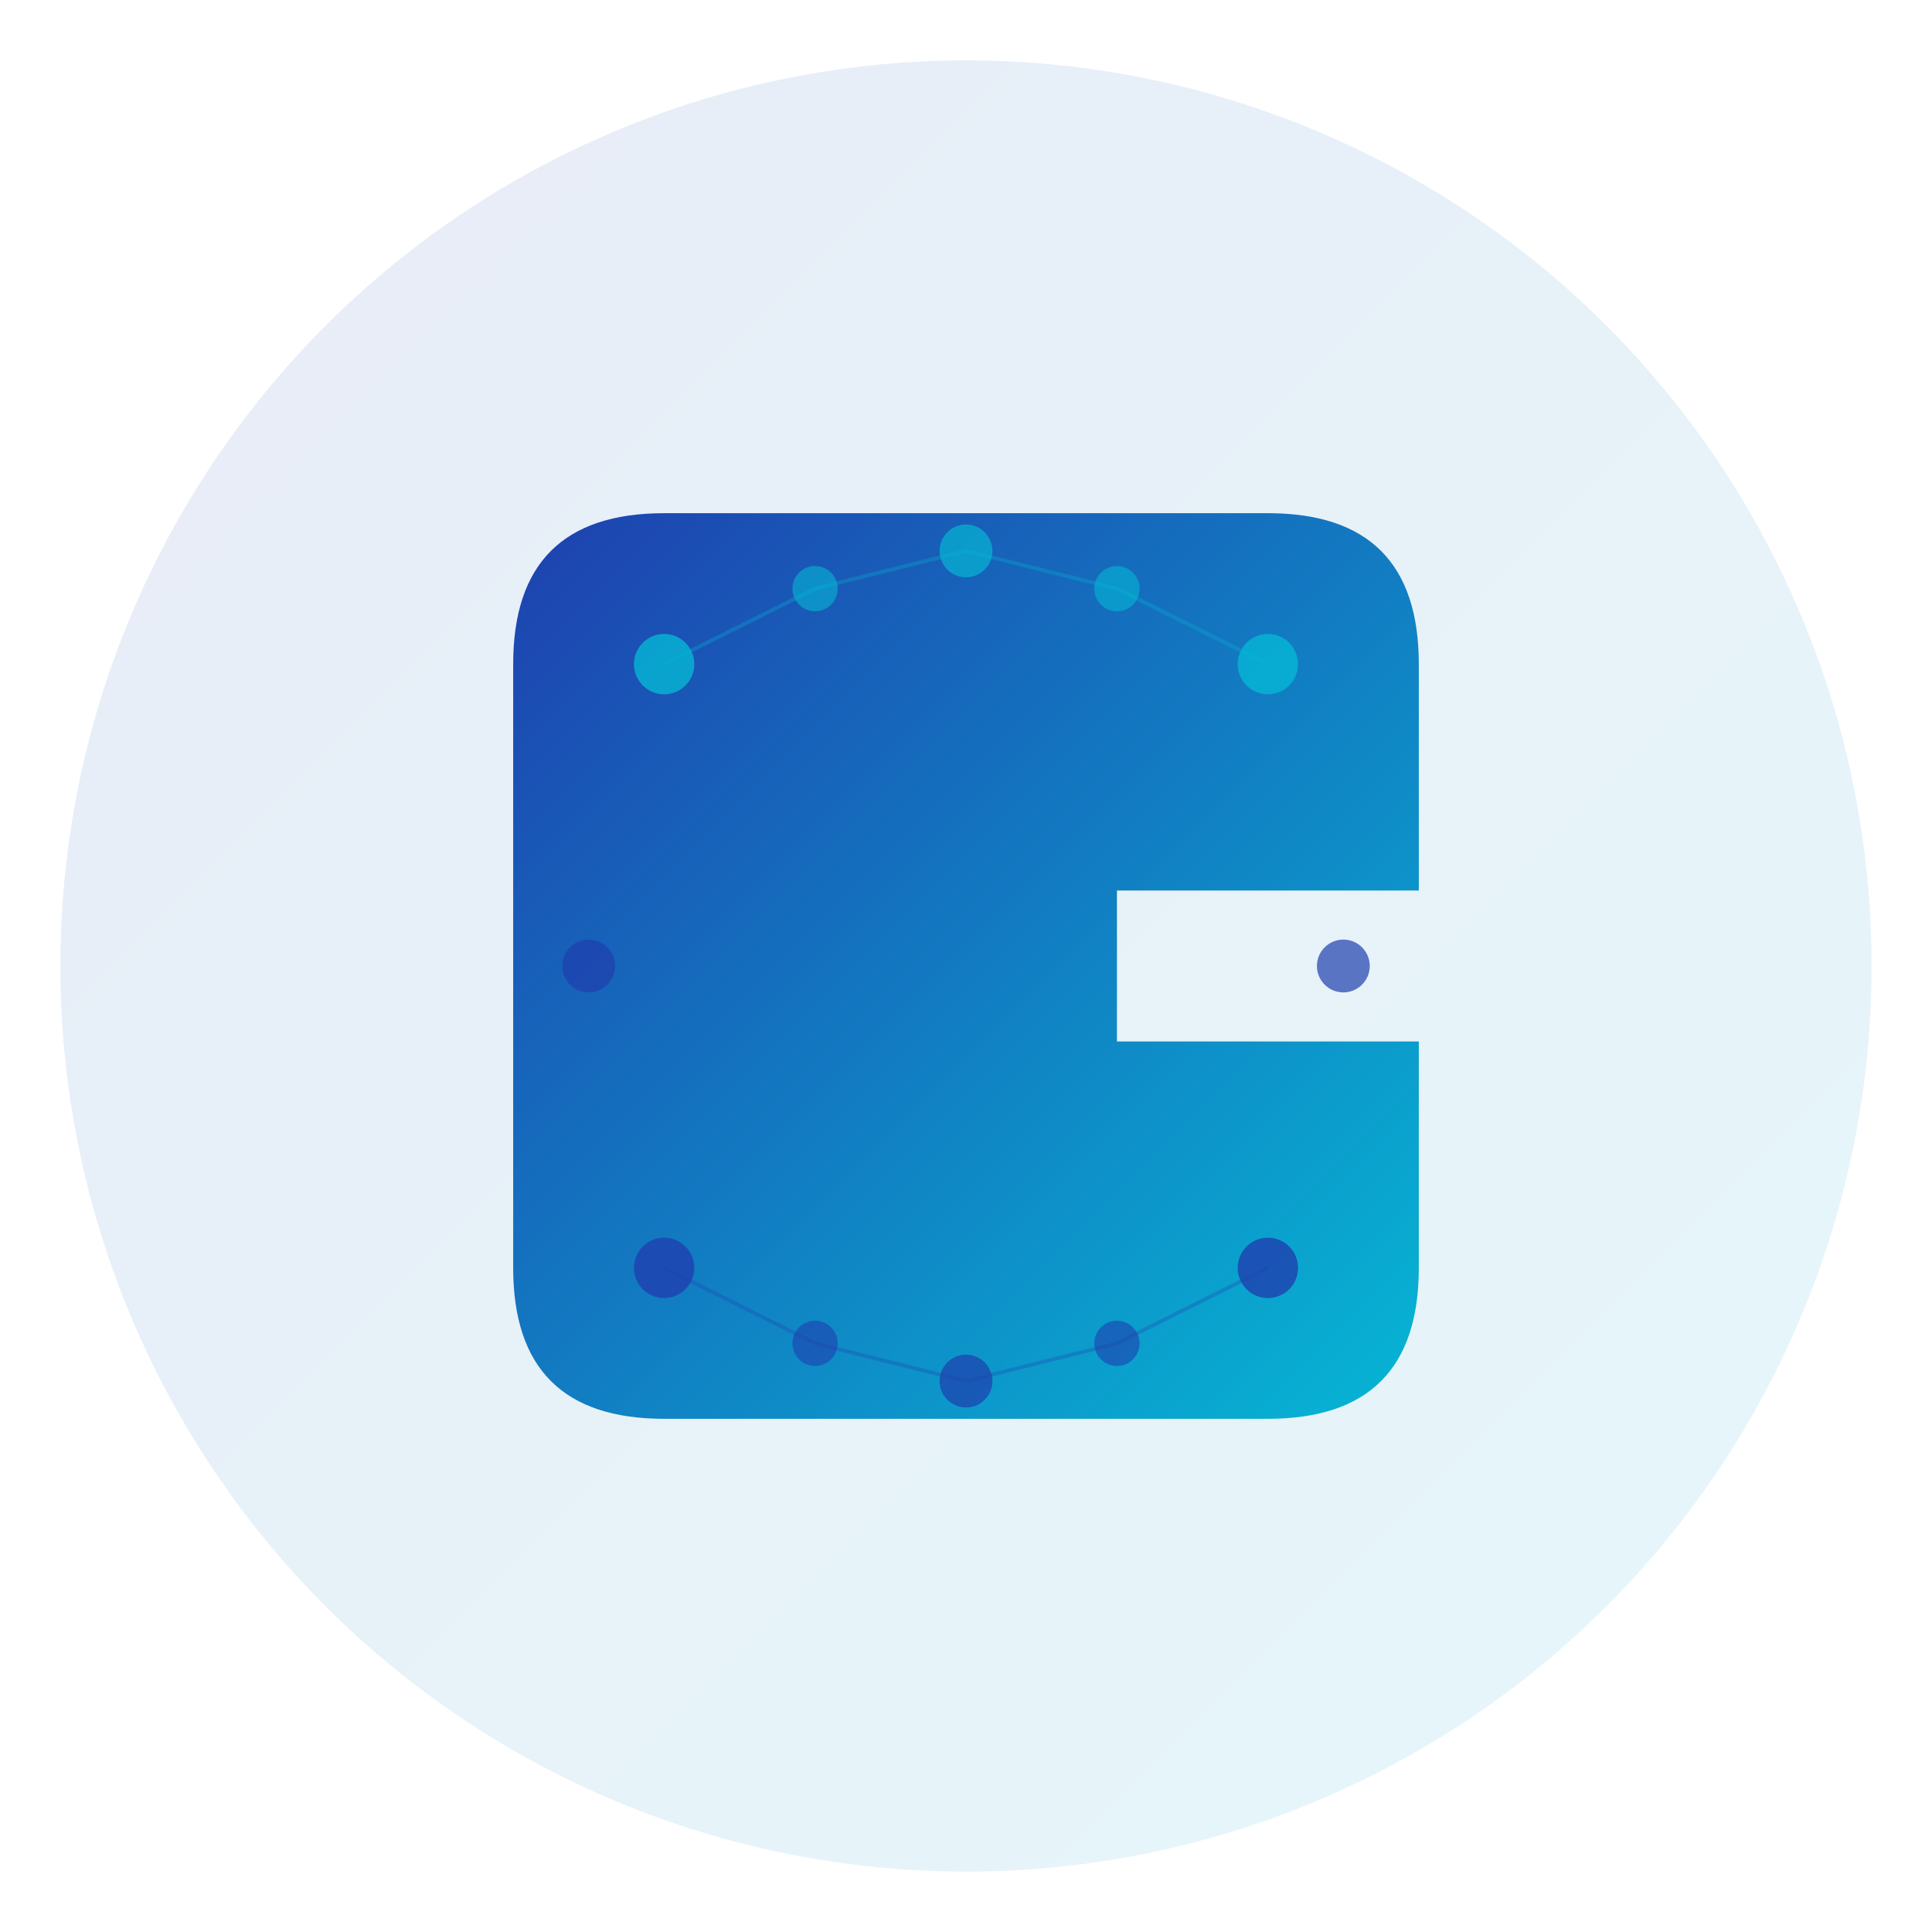
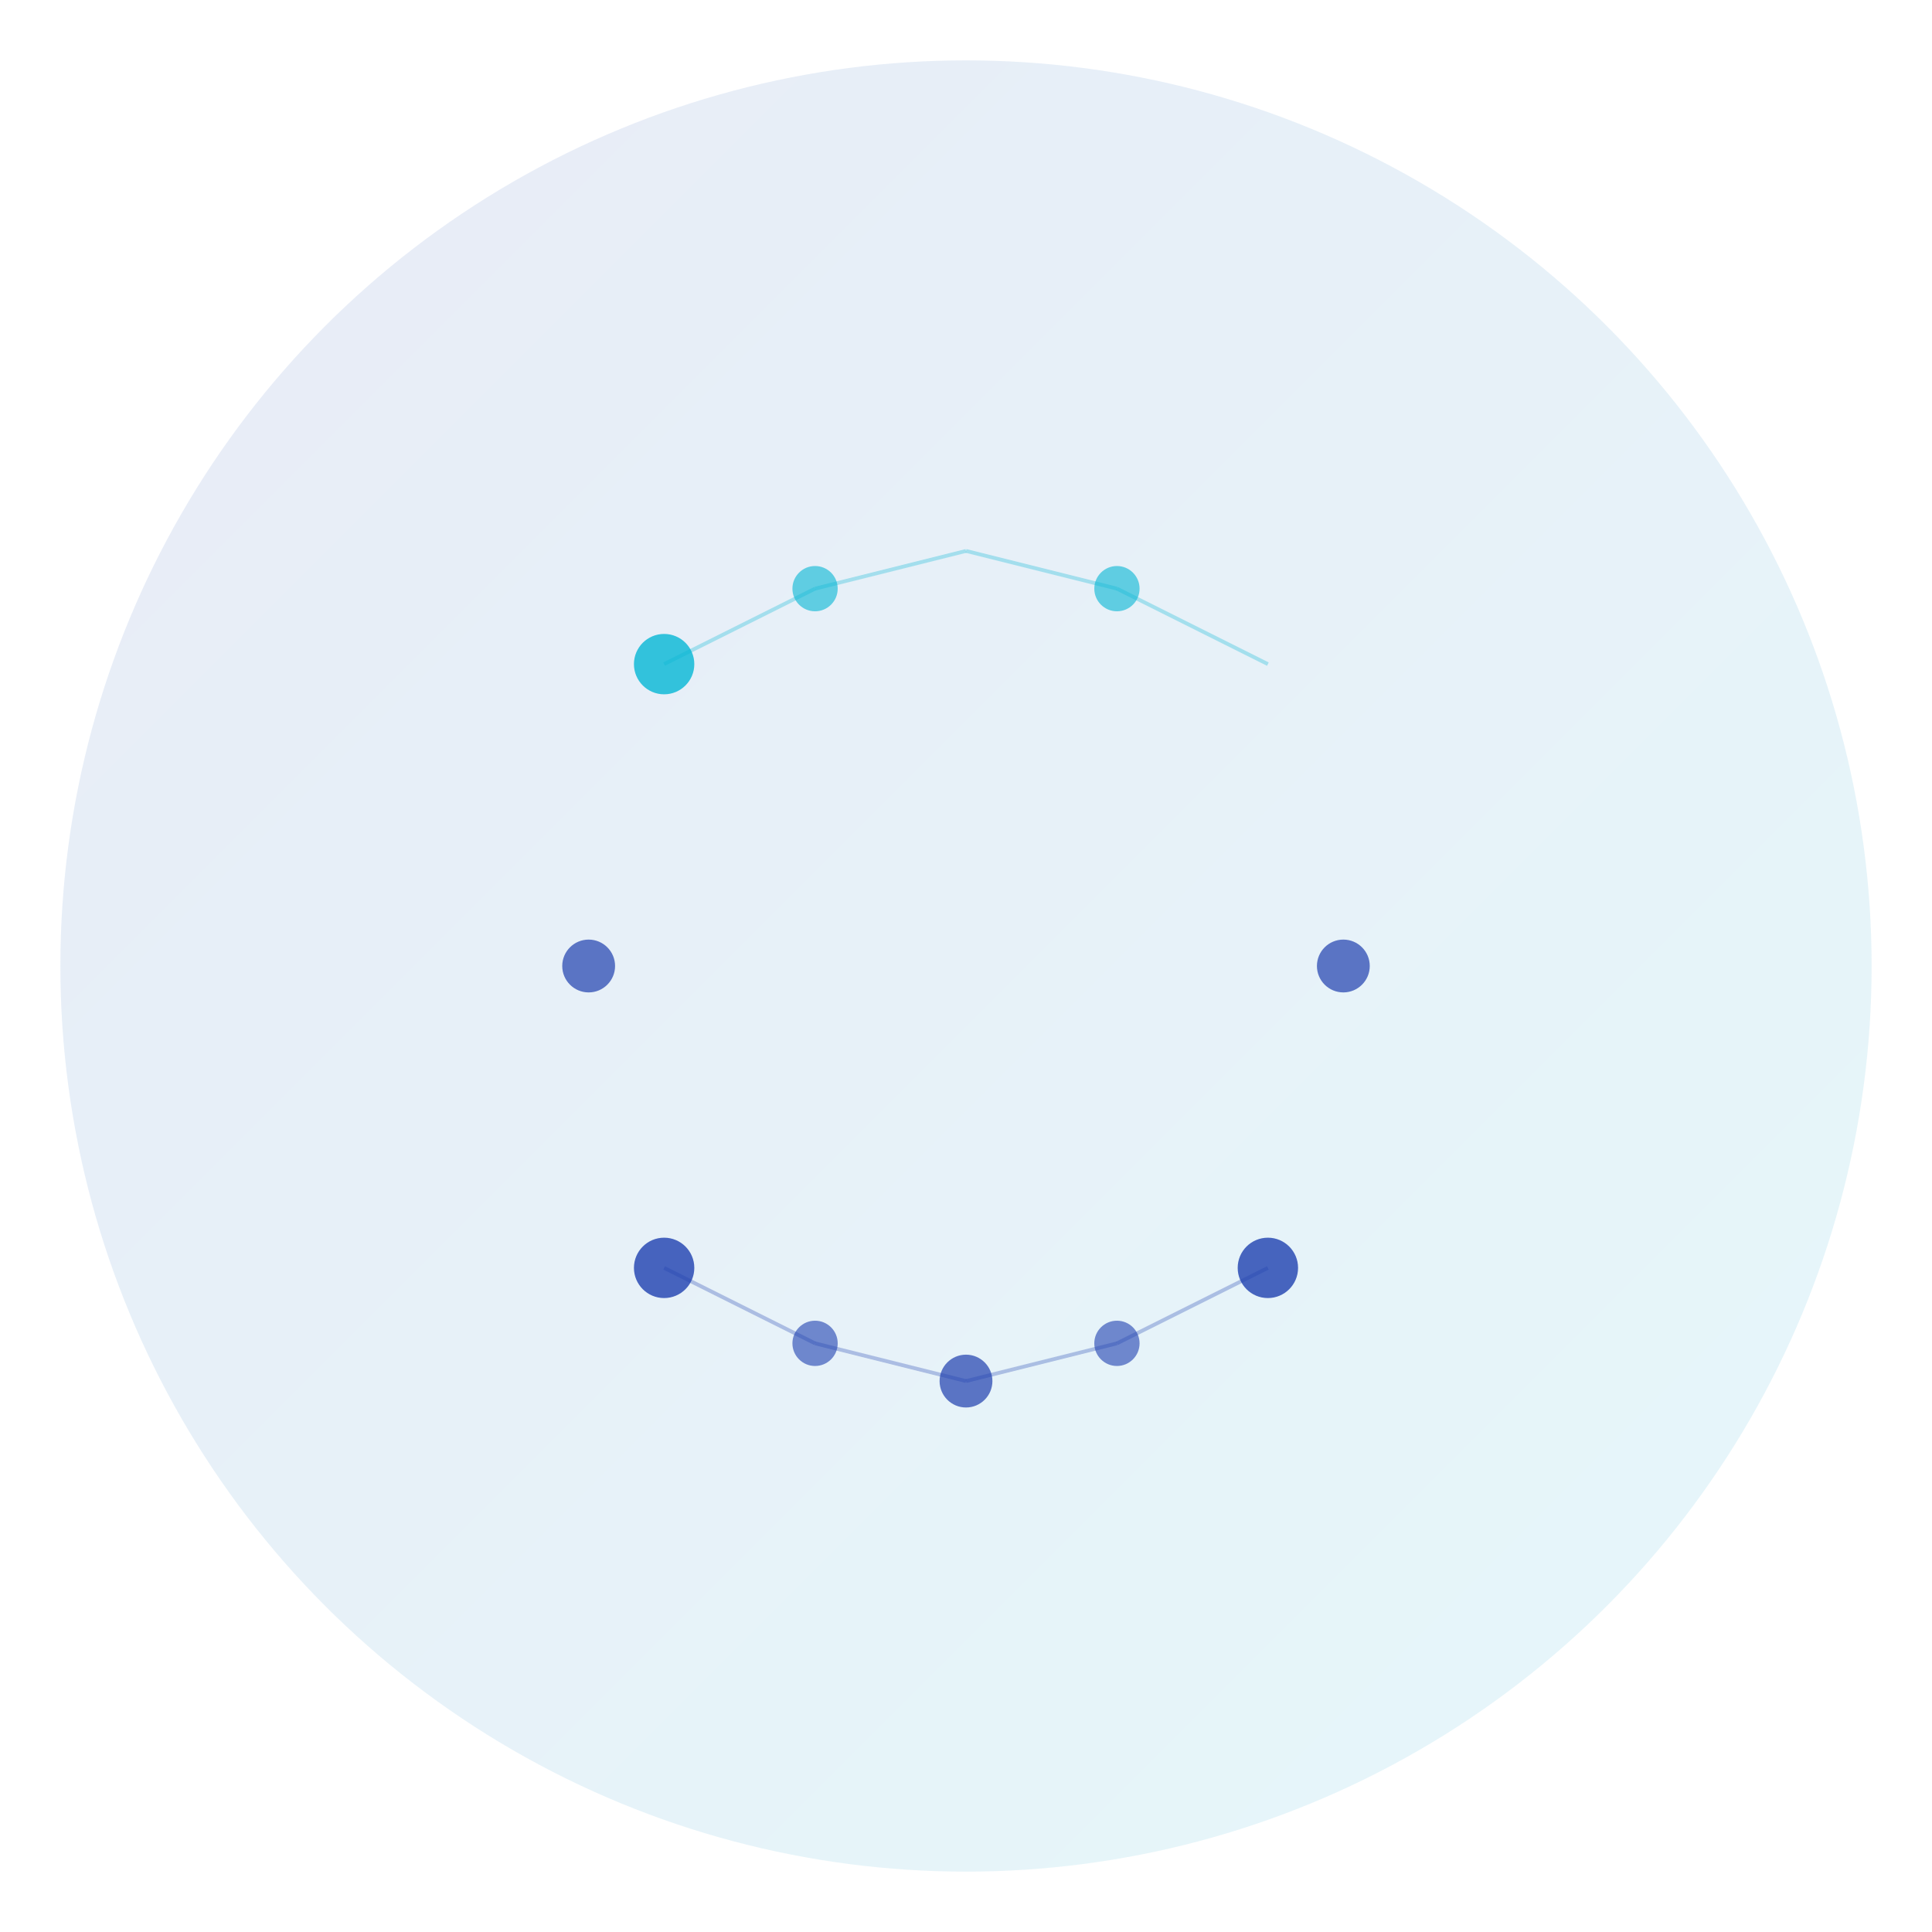
<svg xmlns="http://www.w3.org/2000/svg" width="512" height="512" viewBox="0 0 512 512" fill="none">
  <defs>
    <linearGradient id="gradient" x1="0%" y1="0%" x2="100%" y2="100%">
      <stop offset="0%" style="stop-color:#1e40af;stop-opacity:1" />
      <stop offset="100%" style="stop-color:#06b6d4;stop-opacity:1" />
    </linearGradient>
  </defs>
  <circle cx="256" cy="256" r="240" fill="url(#gradient)" opacity="0.1" />
  <g transform="translate(256, 256)">
-     <path d="M -80 -120 Q -120 -120 -120 -80 L -120 80 Q -120 120 -80 120 L 80 120 Q 120 120 120 80 L 120 20 L 40 20 L 40 -20 L 120 -20 L 120 -80 Q 120 -120 80 -120 L -80 -120 Z" fill="url(#gradient)" />
    <circle cx="-80" cy="-80" r="8" fill="#06b6d4" opacity="0.8" />
    <circle cx="-40" cy="-100" r="6" fill="#06b6d4" opacity="0.6" />
-     <circle cx="0" cy="-110" r="7" fill="#06b6d4" opacity="0.7" />
    <circle cx="40" cy="-100" r="6" fill="#06b6d4" opacity="0.6" />
-     <circle cx="80" cy="-80" r="8" fill="#06b6d4" opacity="0.8" />
    <circle cx="-100" cy="0" r="7" fill="#1e40af" opacity="0.7" />
    <circle cx="100" cy="0" r="7" fill="#1e40af" opacity="0.7" />
    <circle cx="-80" cy="80" r="8" fill="#1e40af" opacity="0.8" />
    <circle cx="-40" cy="100" r="6" fill="#1e40af" opacity="0.6" />
    <circle cx="0" cy="110" r="7" fill="#1e40af" opacity="0.7" />
    <circle cx="40" cy="100" r="6" fill="#1e40af" opacity="0.6" />
    <circle cx="80" cy="80" r="8" fill="#1e40af" opacity="0.8" />
    <line x1="-80" y1="-80" x2="-40" y2="-100" stroke="#06b6d4" stroke-width="1" opacity="0.3" />
    <line x1="-40" y1="-100" x2="0" y2="-110" stroke="#06b6d4" stroke-width="1" opacity="0.3" />
    <line x1="0" y1="-110" x2="40" y2="-100" stroke="#06b6d4" stroke-width="1" opacity="0.3" />
    <line x1="40" y1="-100" x2="80" y2="-80" stroke="#06b6d4" stroke-width="1" opacity="0.3" />
    <line x1="-80" y1="80" x2="-40" y2="100" stroke="#1e40af" stroke-width="1" opacity="0.3" />
    <line x1="-40" y1="100" x2="0" y2="110" stroke="#1e40af" stroke-width="1" opacity="0.3" />
    <line x1="0" y1="110" x2="40" y2="100" stroke="#1e40af" stroke-width="1" opacity="0.3" />
    <line x1="40" y1="100" x2="80" y2="80" stroke="#1e40af" stroke-width="1" opacity="0.3" />
  </g>
</svg>